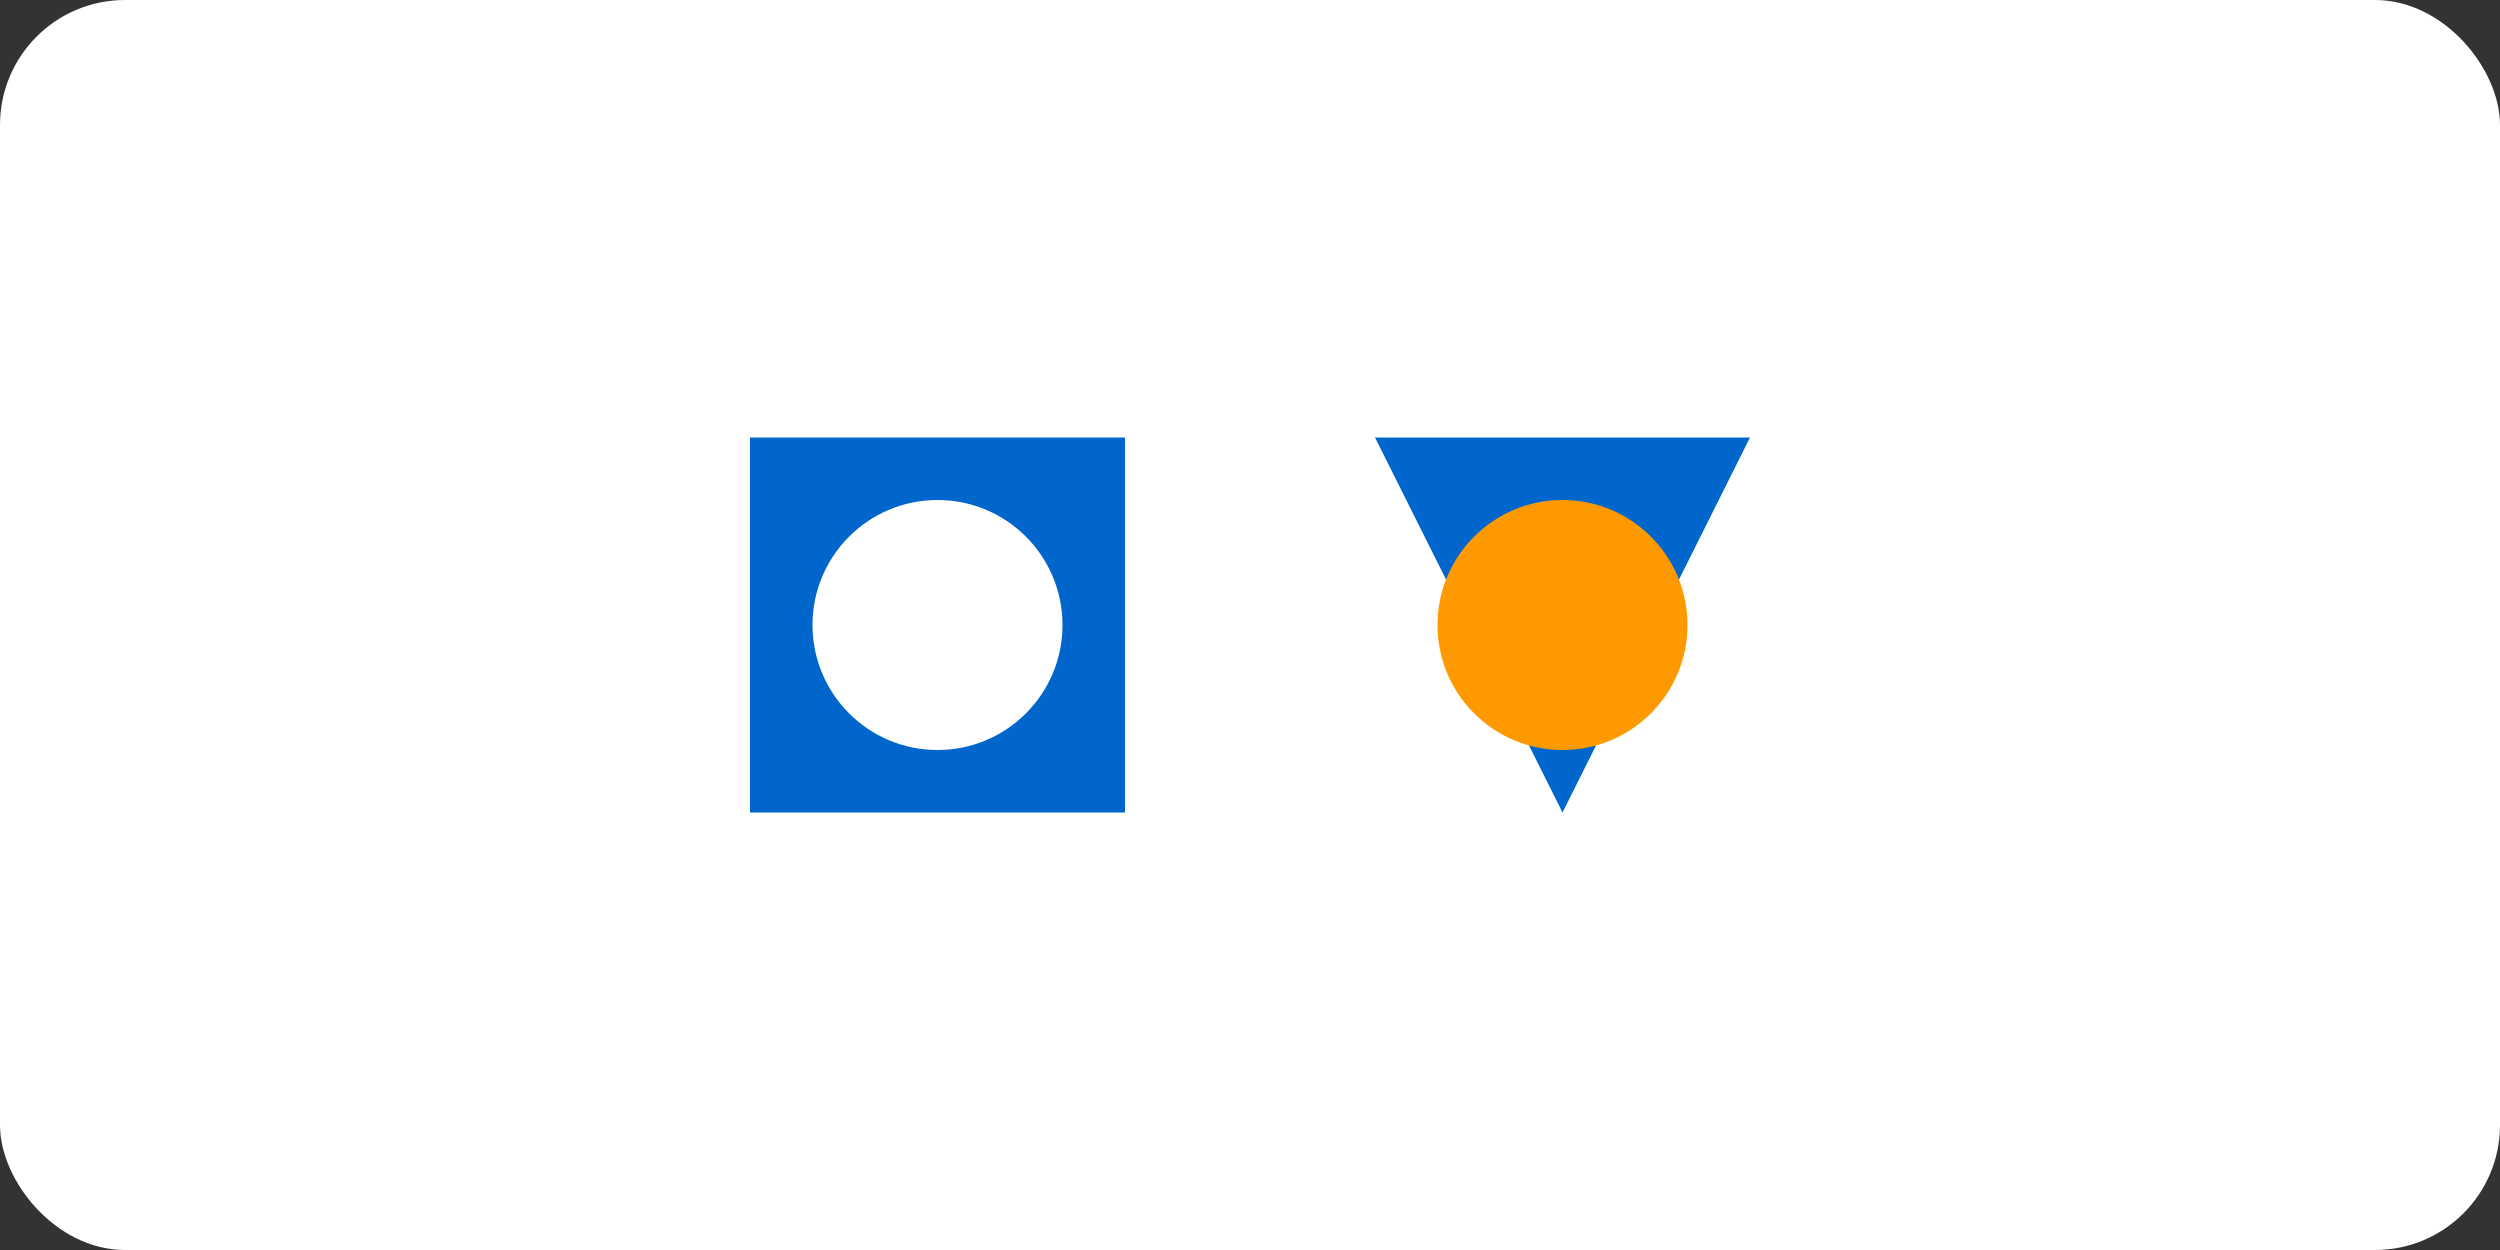
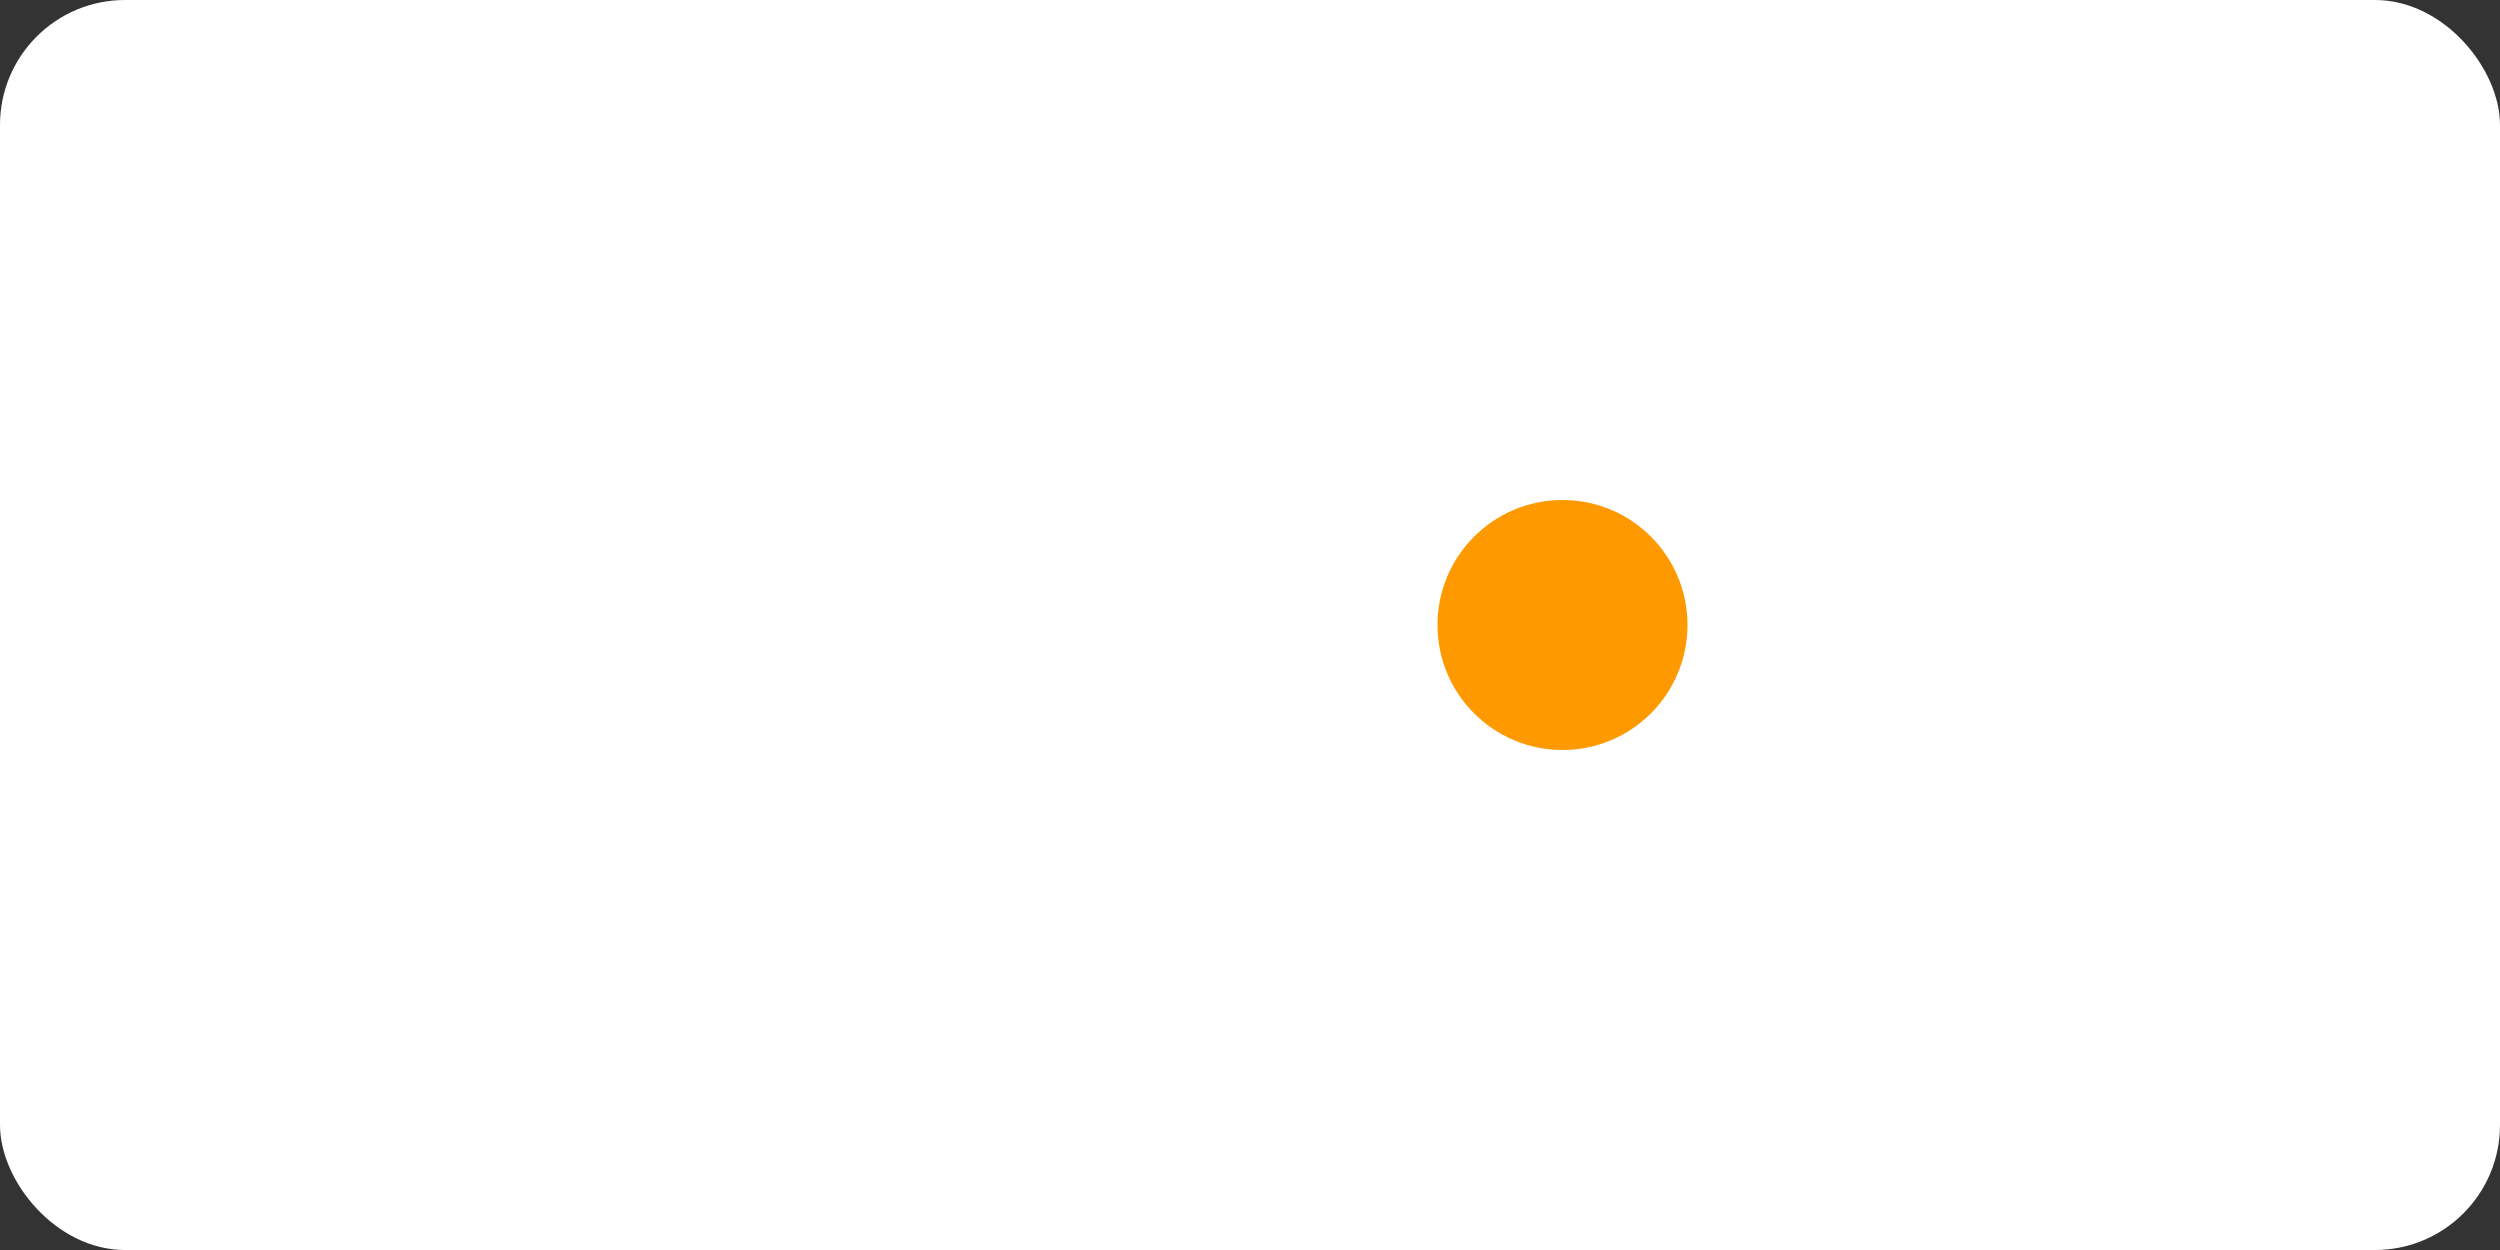
<svg xmlns="http://www.w3.org/2000/svg" width="200" height="100" viewBox="0 0 200 100" fill="none">
  <rect x="0" y="0" width="200" height="100" fill="#333333" stroke="none" />
  <rect width="200" height="100" rx="10" fill="white" />
-   <path d="M60 35H90V65H60V35Z" fill="#0066CC" />
-   <path d="M110 35L140 35L125 65L110 35Z" fill="#0066CC" />
  <circle cx="75" cy="50" r="10" fill="white" />
  <circle cx="125" cy="50" r="10" fill="#FF9900" />
</svg>